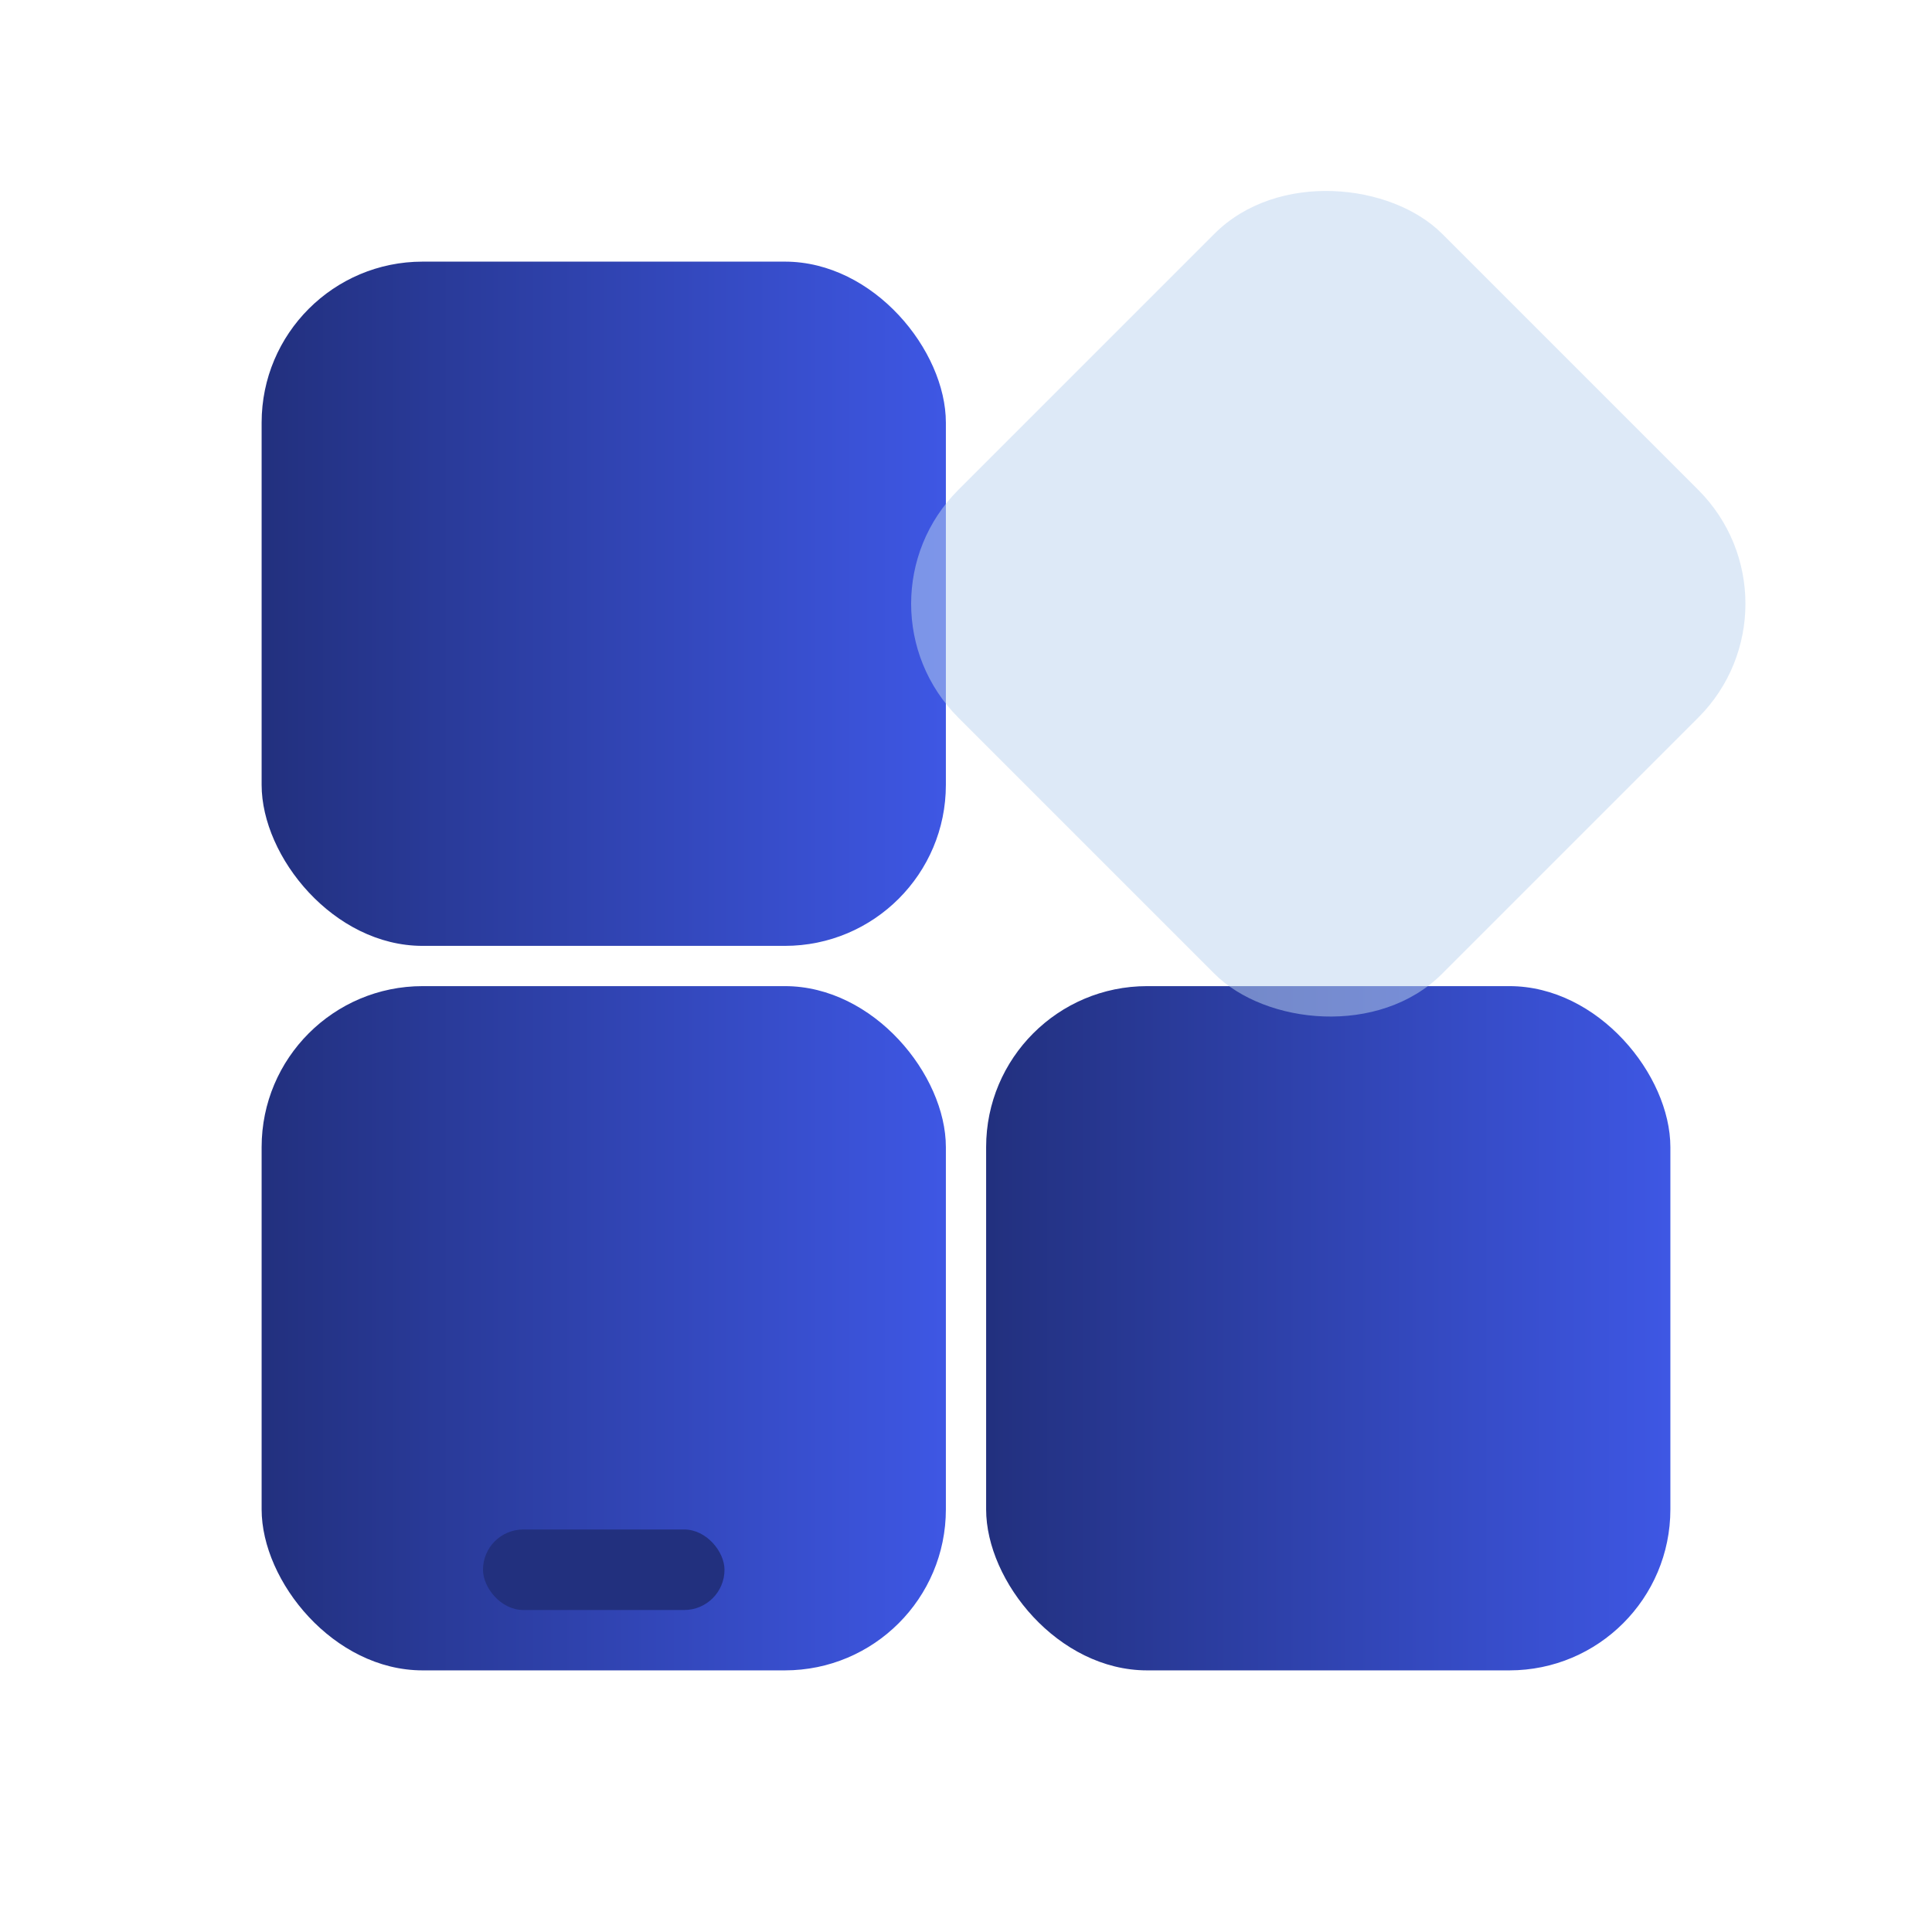
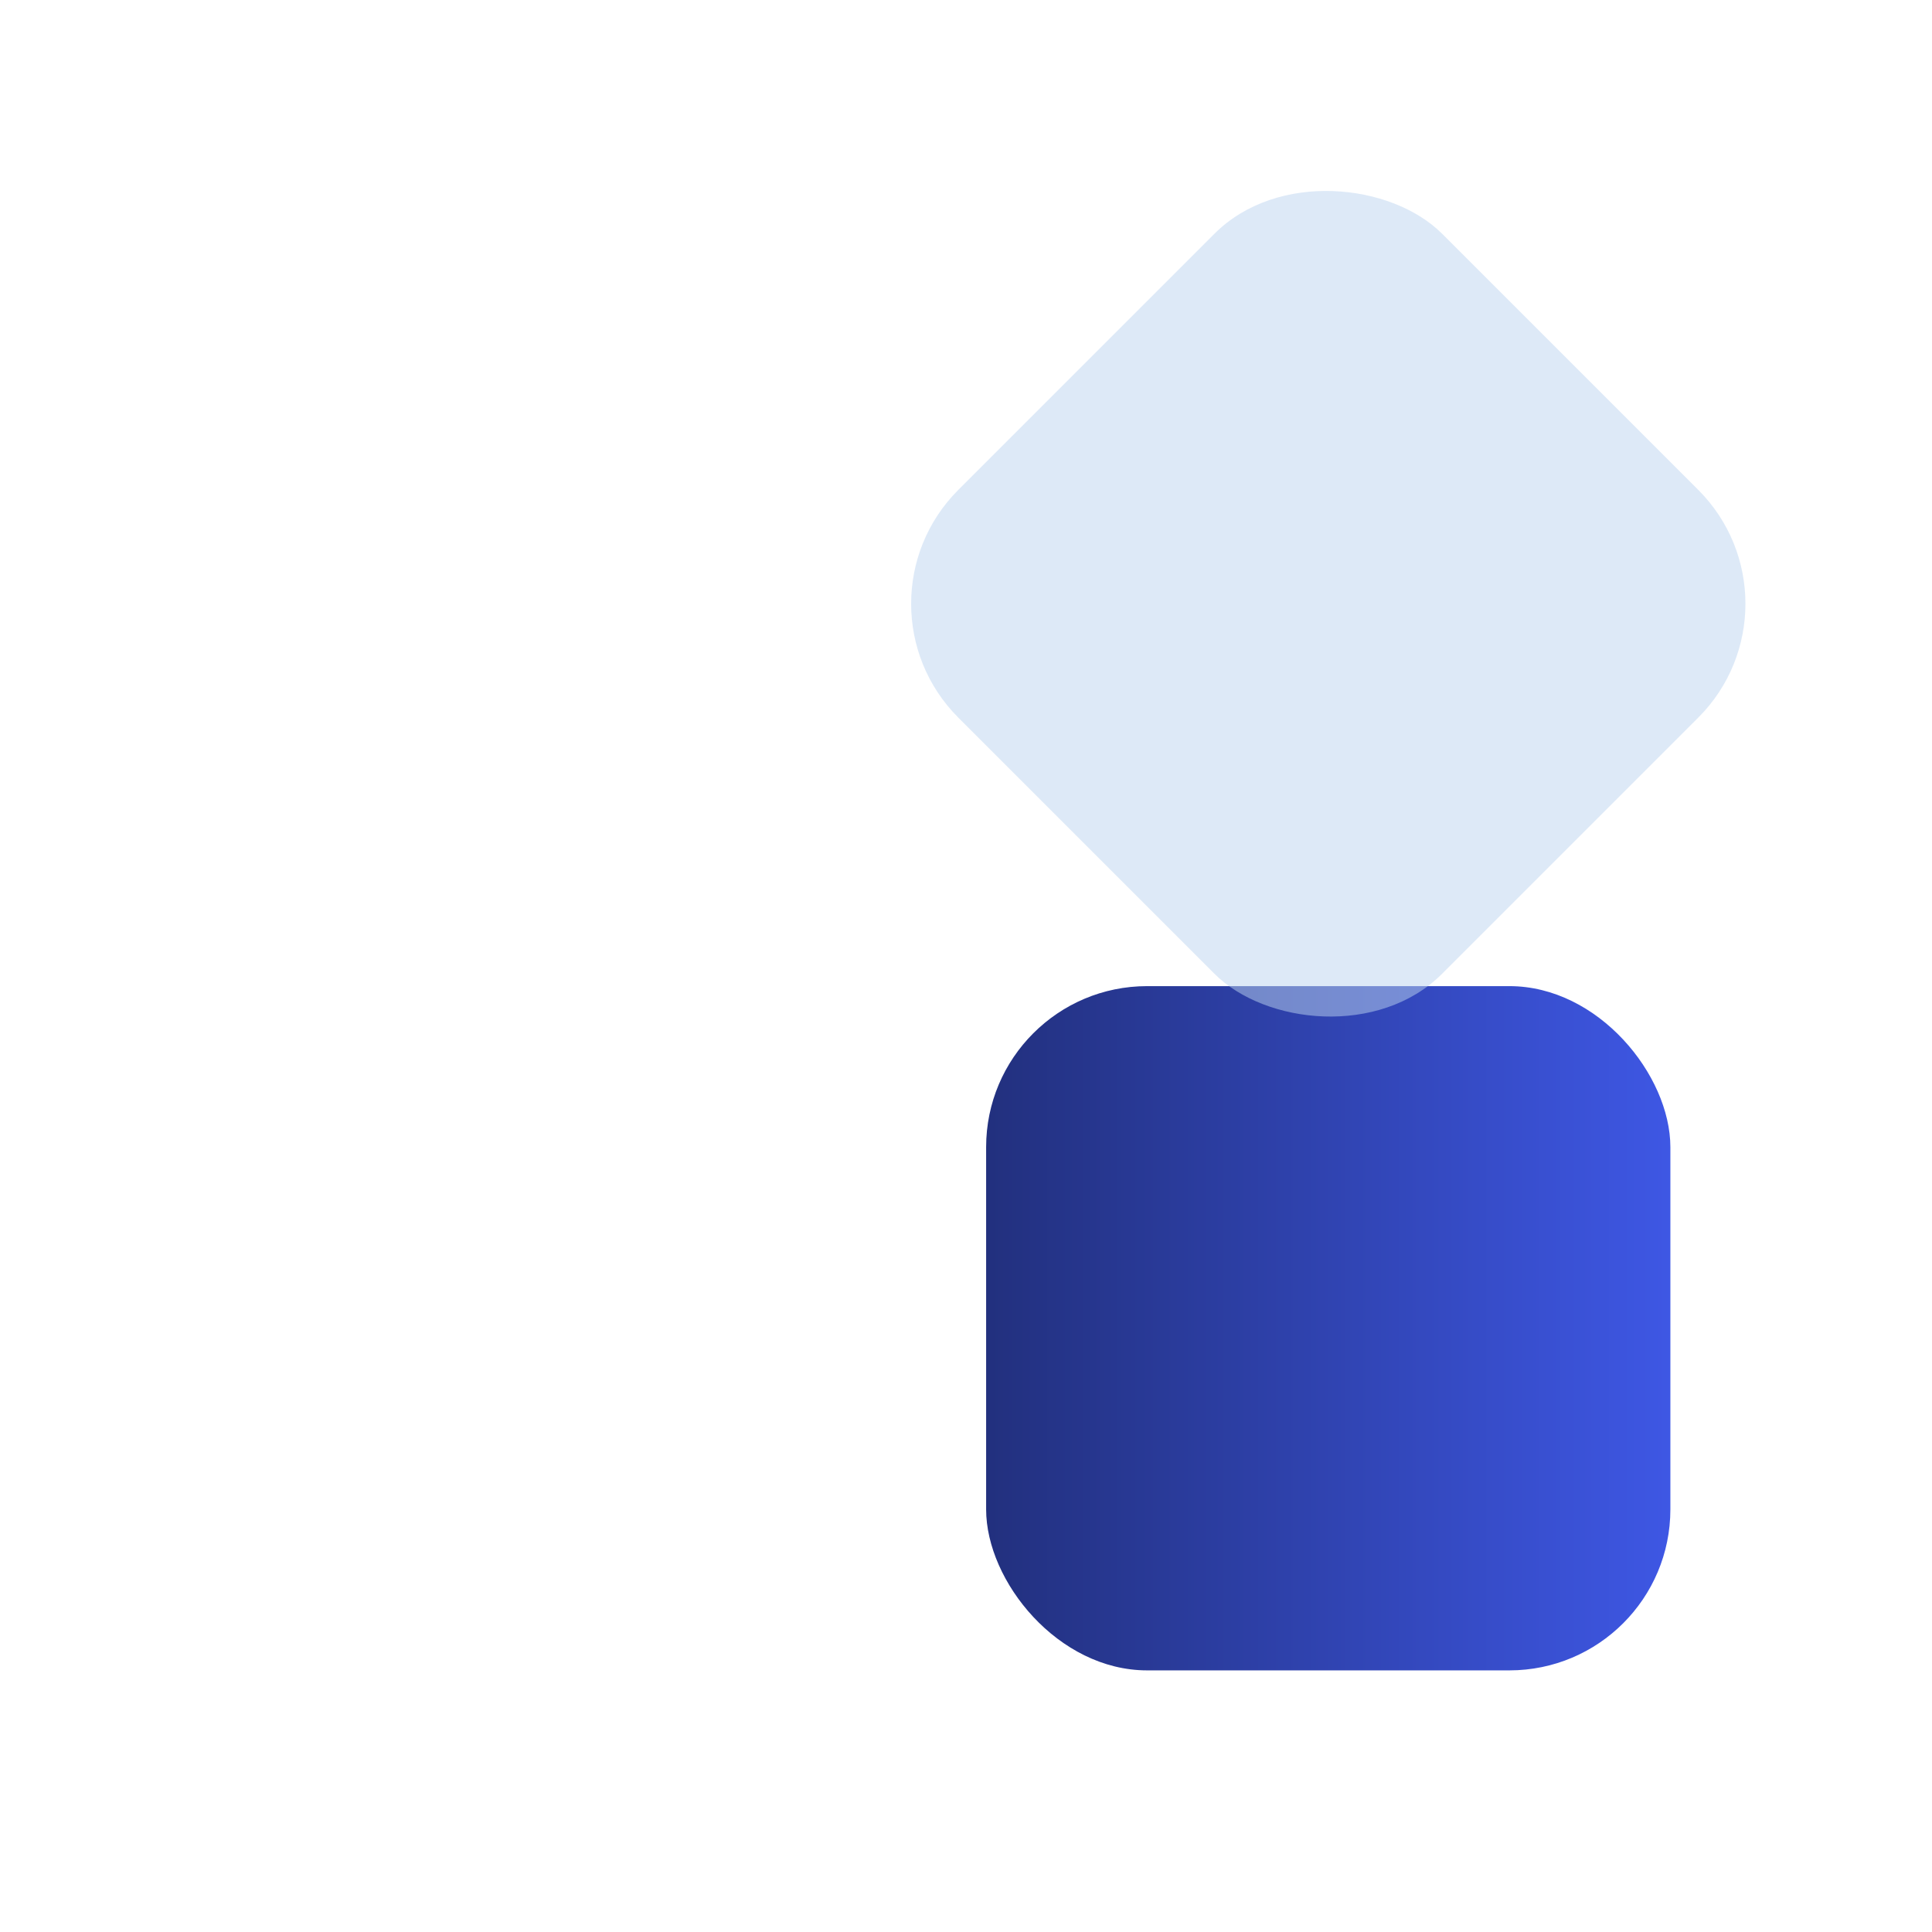
<svg xmlns="http://www.w3.org/2000/svg" width="48" height="48" viewBox="0 0 48 48" fill="none">
-   <rect x="6.5" y="6.5" width="17" height="17" rx="4" fill="url(#paint0_linear_85_2902)" />
  <rect x="24.5" y="24.5" width="17" height="17" rx="4" fill="url(#paint1_linear_85_2902)" />
-   <rect x="6.5" y="24.5" width="17" height="17" rx="4" fill="url(#paint2_linear_85_2902)" />
  <g filter="url(#filter0_d_85_2902)">
-     <rect x="10" y="36" width="6" height="2" rx="1" fill="#22307E" />
-   </g>
+     </g>
  <g filter="url(#filter1_bi_85_2902)">
    <rect x="20.98" y="15" width="17" height="17" rx="4" transform="rotate(-45 20.98 15)" fill="#BCD4F1" fill-opacity="0.5" />
  </g>
  <defs>
    <filter id="filter0_d_85_2902" x="8" y="34" width="14" height="10" filterUnits="userSpaceOnUse" color-interpolation-filters="sRGB">
      <feFlood flood-opacity="0" result="BackgroundImageFix" />
      <feColorMatrix in="SourceAlpha" type="matrix" values="0 0 0 0 0 0 0 0 0 0 0 0 0 0 0 0 0 0 127 0" result="hardAlpha" />
      <feOffset dx="2" dy="2" />
      <feGaussianBlur stdDeviation="2" />
      <feComposite in2="hardAlpha" operator="out" />
      <feColorMatrix type="matrix" values="0 0 0 0 0.28 0 0 0 0 0.46 0 0 0 0 1 0 0 0 0.4 0" />
      <feBlend mode="normal" in2="BackgroundImageFix" result="effect1_dropShadow_85_2902" />
      <feBlend mode="normal" in="SourceGraphic" in2="effect1_dropShadow_85_2902" result="shape" />
    </filter>
    <filter id="filter1_bi_85_2902" x="19.637" y="1.636" width="26.73" height="26.727" filterUnits="userSpaceOnUse" color-interpolation-filters="sRGB">
      <feFlood flood-opacity="0" result="BackgroundImageFix" />
      <feGaussianBlur in="BackgroundImageFix" stdDeviation="1.5" />
      <feComposite in2="SourceAlpha" operator="in" result="effect1_backgroundBlur_85_2902" />
      <feBlend mode="normal" in="SourceGraphic" in2="effect1_backgroundBlur_85_2902" result="shape" />
      <feColorMatrix in="SourceAlpha" type="matrix" values="0 0 0 0 0 0 0 0 0 0 0 0 0 0 0 0 0 0 127 0" result="hardAlpha" />
      <feOffset />
      <feGaussianBlur stdDeviation="0.375" />
      <feComposite in2="hardAlpha" operator="arithmetic" k2="-1" k3="1" />
      <feColorMatrix type="matrix" values="0 0 0 0 1 0 0 0 0 1 0 0 0 0 1 0 0 0 0.6 0" />
      <feBlend mode="normal" in2="shape" result="effect2_innerShadow_85_2902" />
    </filter>
    <linearGradient id="paint0_linear_85_2902" x1="6.5" y1="15" x2="23.5" y2="15" gradientUnits="userSpaceOnUse">
      <stop stop-color="#22307E" />
      <stop offset="1" stop-color="#3E57E4" />
    </linearGradient>
    <linearGradient id="paint1_linear_85_2902" x1="24.5" y1="33" x2="41.5" y2="33" gradientUnits="userSpaceOnUse">
      <stop stop-color="#22307E" />
      <stop offset="1" stop-color="#3E57E4" />
    </linearGradient>
    <linearGradient id="paint2_linear_85_2902" x1="6.5" y1="33" x2="23.5" y2="33" gradientUnits="userSpaceOnUse">
      <stop stop-color="#22307E" />
      <stop offset="1" stop-color="#3E57E4" />
    </linearGradient>
  </defs>
</svg>